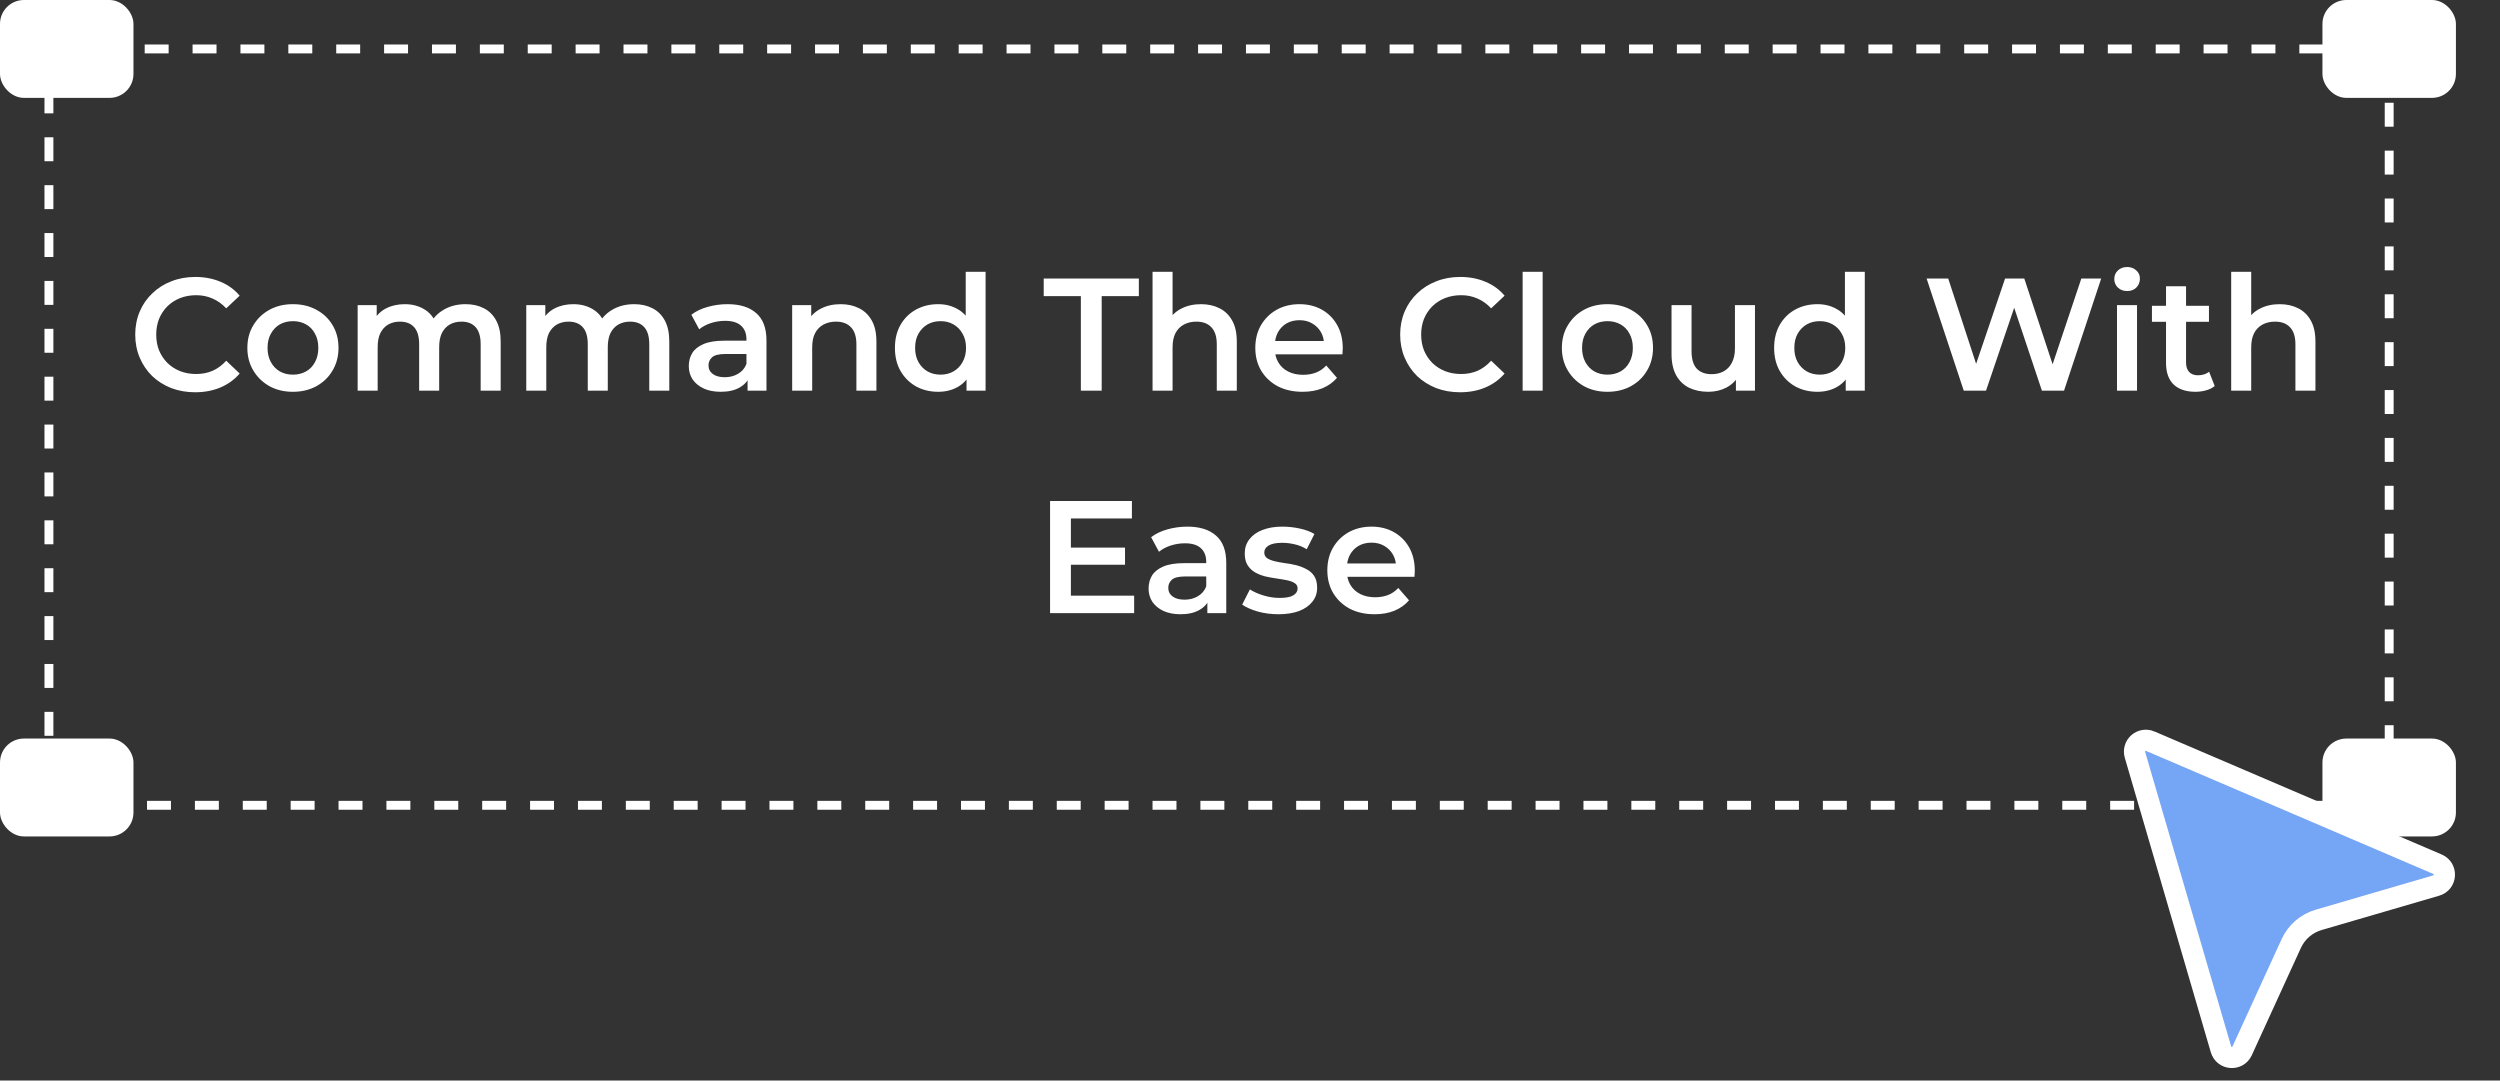
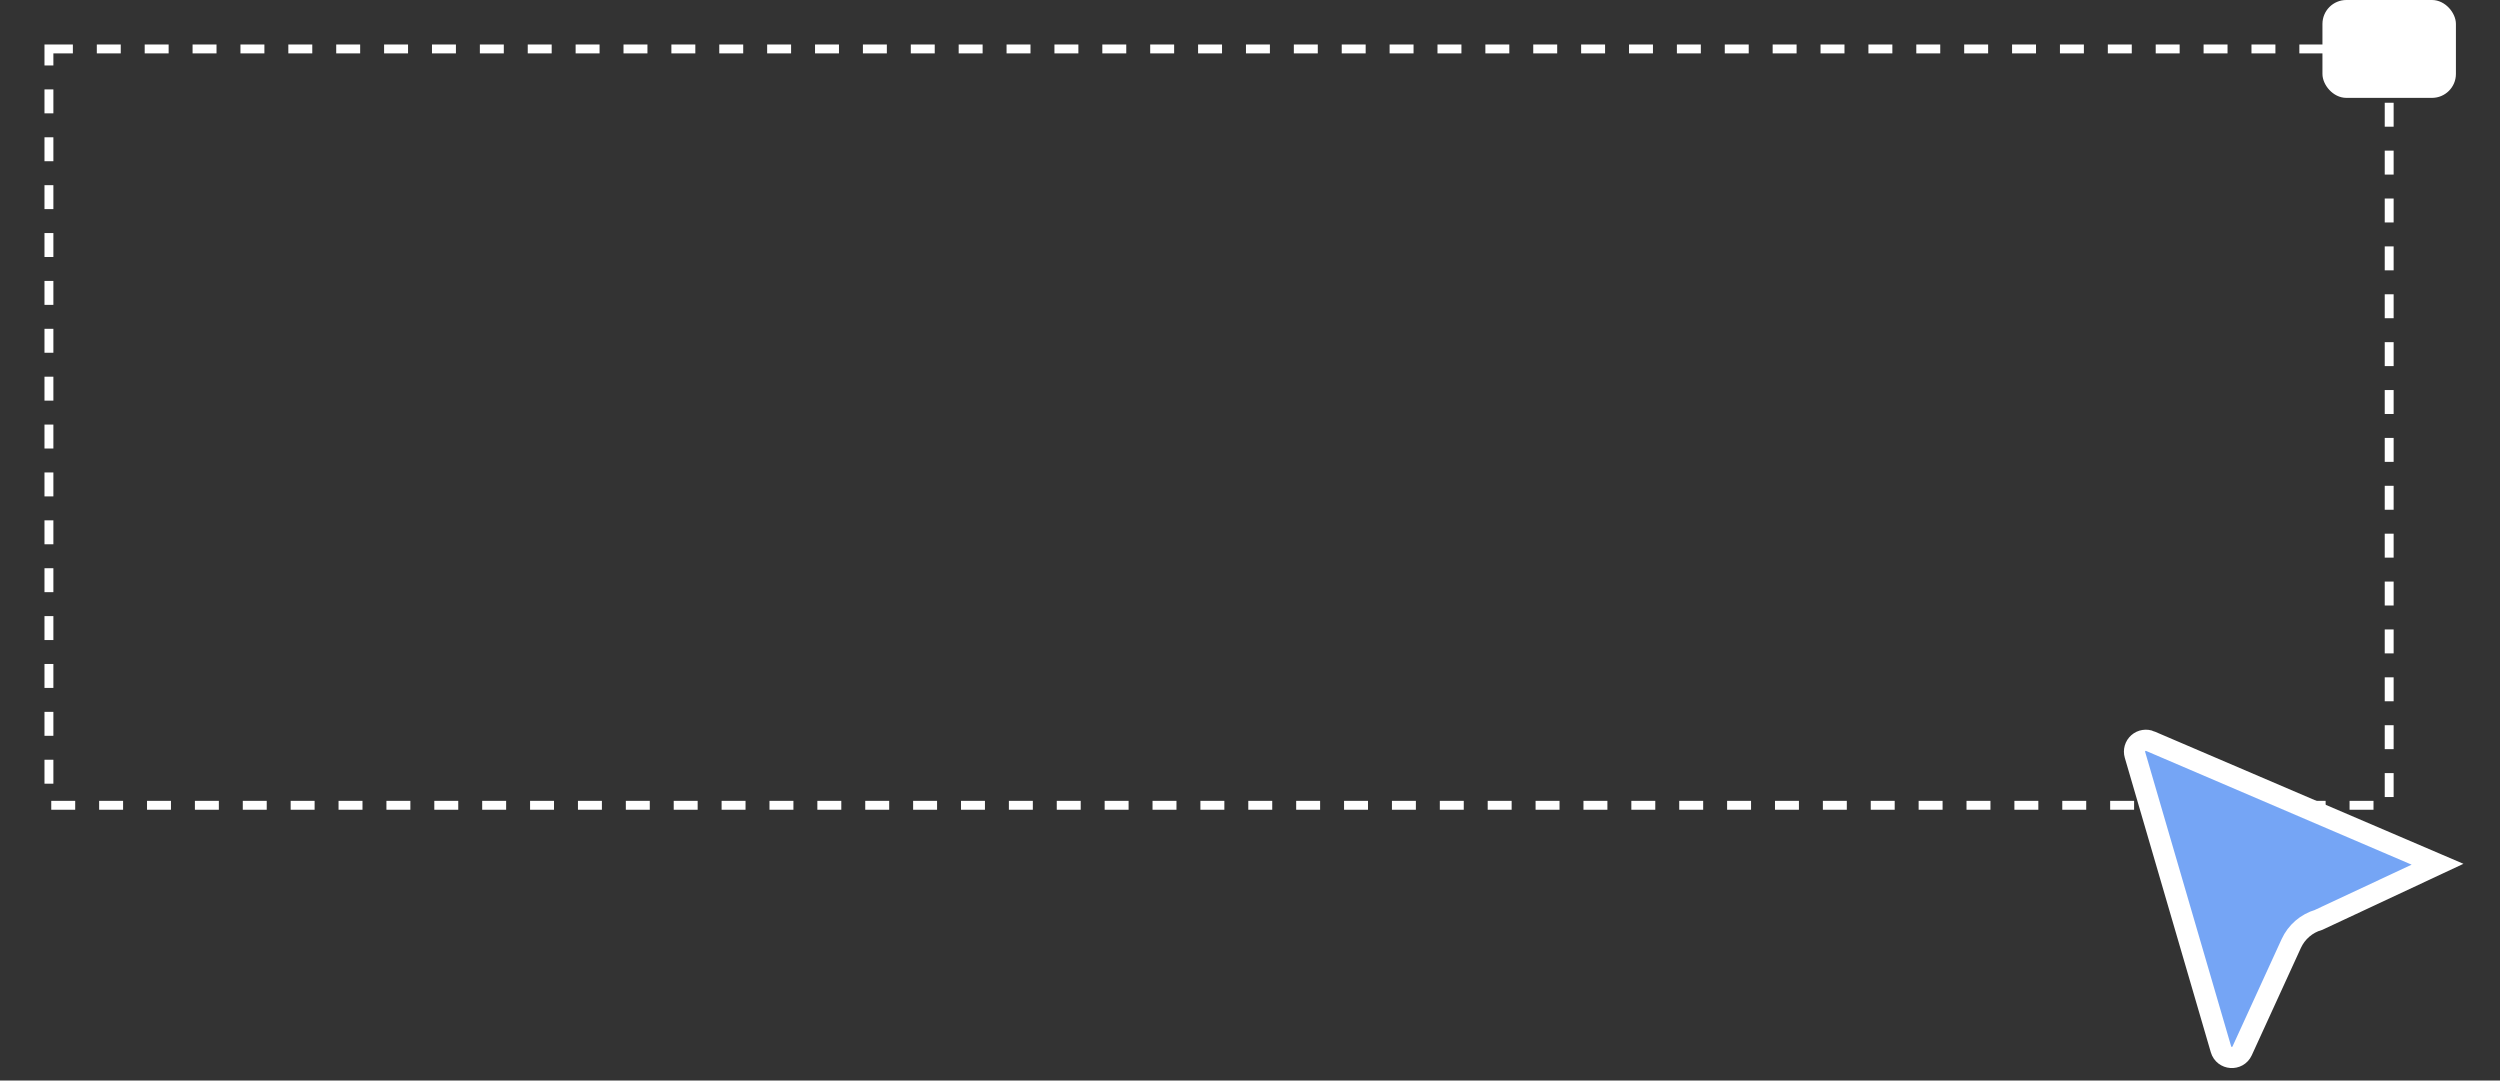
<svg xmlns="http://www.w3.org/2000/svg" width="236" height="102" viewBox="0 0 236 102" fill="none">
  <rect x="0" y="0" width="236" height="102" fill="#333333" stroke="none" />
  <rect x="4.619" y="4.62" width="220.92" height="71.4" stroke="white" stroke-width="0.84" stroke-dasharray="2.26 2.26" />
-   <rect x="0.282" y="0.282" width="12.035" height="8.675" rx="1.977" fill="white" stroke="white" stroke-width="0.565" />
  <rect x="219.521" y="0.282" width="12.035" height="8.675" rx="1.977" fill="white" stroke="white" stroke-width="0.565" />
-   <rect x="219.521" y="70.002" width="12.035" height="8.675" rx="1.977" fill="white" stroke="white" stroke-width="0.565" />
-   <rect x="0.282" y="70.002" width="12.035" height="8.675" rx="1.977" fill="white" stroke="white" stroke-width="0.565" />
-   <path d="M18.421 37.03C17.615 37.03 16.864 36.899 16.168 36.637C15.483 36.365 14.883 35.987 14.369 35.503C13.865 35.009 13.472 34.429 13.19 33.764C12.907 33.099 12.766 32.373 12.766 31.587C12.766 30.801 12.907 30.075 13.19 29.41C13.472 28.744 13.87 28.17 14.384 27.686C14.898 27.192 15.498 26.814 16.183 26.552C16.869 26.28 17.62 26.144 18.436 26.144C19.303 26.144 20.095 26.295 20.81 26.597C21.526 26.89 22.131 27.328 22.625 27.913L21.355 29.107C20.971 28.694 20.543 28.387 20.069 28.185C19.596 27.973 19.081 27.867 18.527 27.867C17.973 27.867 17.464 27.958 17 28.14C16.546 28.321 16.148 28.578 15.805 28.911C15.473 29.243 15.211 29.636 15.019 30.09C14.838 30.544 14.747 31.043 14.747 31.587C14.747 32.131 14.838 32.63 15.019 33.084C15.211 33.537 15.473 33.931 15.805 34.263C16.148 34.596 16.546 34.853 17 35.034C17.464 35.216 17.973 35.306 18.527 35.306C19.081 35.306 19.596 35.206 20.069 35.004C20.543 34.792 20.971 34.475 21.355 34.051L22.625 35.261C22.131 35.836 21.526 36.274 20.81 36.577C20.095 36.879 19.298 37.03 18.421 37.03ZM27.645 36.985C26.819 36.985 26.083 36.808 25.438 36.456C24.793 36.093 24.284 35.599 23.911 34.974C23.538 34.349 23.351 33.638 23.351 32.842C23.351 32.035 23.538 31.325 23.911 30.71C24.284 30.085 24.793 29.596 25.438 29.243C26.083 28.89 26.819 28.714 27.645 28.714C28.482 28.714 29.223 28.89 29.868 29.243C30.523 29.596 31.032 30.08 31.395 30.695C31.768 31.31 31.954 32.025 31.954 32.842C31.954 33.638 31.768 34.349 31.395 34.974C31.032 35.599 30.523 36.093 29.868 36.456C29.223 36.808 28.482 36.985 27.645 36.985ZM27.645 35.367C28.109 35.367 28.522 35.266 28.885 35.065C29.248 34.863 29.53 34.571 29.732 34.188C29.943 33.804 30.049 33.356 30.049 32.842C30.049 32.318 29.943 31.869 29.732 31.496C29.53 31.113 29.248 30.821 28.885 30.619C28.522 30.418 28.114 30.317 27.66 30.317C27.197 30.317 26.783 30.418 26.421 30.619C26.068 30.821 25.785 31.113 25.574 31.496C25.362 31.869 25.256 32.318 25.256 32.842C25.256 33.356 25.362 33.804 25.574 34.188C25.785 34.571 26.068 34.863 26.421 35.065C26.783 35.266 27.192 35.367 27.645 35.367ZM43.953 28.714C44.598 28.714 45.167 28.84 45.661 29.092C46.165 29.344 46.558 29.732 46.84 30.256C47.123 30.77 47.264 31.436 47.264 32.252V36.879H45.374V32.494C45.374 31.778 45.218 31.244 44.905 30.891C44.593 30.539 44.144 30.362 43.559 30.362C43.146 30.362 42.778 30.453 42.456 30.634C42.143 30.816 41.896 31.083 41.715 31.436C41.544 31.788 41.458 32.237 41.458 32.781V36.879H39.568V32.494C39.568 31.778 39.412 31.244 39.099 30.891C38.787 30.539 38.338 30.362 37.753 30.362C37.34 30.362 36.972 30.453 36.65 30.634C36.337 30.816 36.09 31.083 35.909 31.436C35.737 31.788 35.652 32.237 35.652 32.781V36.879H33.762V28.805H35.561V30.952L35.243 30.317C35.516 29.793 35.909 29.395 36.423 29.122C36.947 28.85 37.542 28.714 38.207 28.714C38.963 28.714 39.618 28.901 40.173 29.273C40.737 29.646 41.11 30.211 41.291 30.967L40.551 30.71C40.813 30.105 41.246 29.621 41.851 29.258C42.456 28.895 43.156 28.714 43.953 28.714ZM59.87 28.714C60.515 28.714 61.085 28.84 61.578 29.092C62.083 29.344 62.476 29.732 62.758 30.256C63.04 30.77 63.181 31.436 63.181 32.252V36.879H61.291V32.494C61.291 31.778 61.135 31.244 60.822 30.891C60.51 30.539 60.062 30.362 59.477 30.362C59.063 30.362 58.696 30.453 58.373 30.634C58.061 30.816 57.814 31.083 57.632 31.436C57.461 31.788 57.375 32.237 57.375 32.781V36.879H55.485V32.494C55.485 31.778 55.329 31.244 55.016 30.891C54.704 30.539 54.255 30.362 53.671 30.362C53.258 30.362 52.889 30.453 52.567 30.634C52.255 30.816 52.008 31.083 51.826 31.436C51.655 31.788 51.569 32.237 51.569 32.781V36.879H49.679V28.805H51.478V30.952L51.161 30.317C51.433 29.793 51.826 29.395 52.34 29.122C52.864 28.85 53.459 28.714 54.124 28.714C54.88 28.714 55.535 28.901 56.09 29.273C56.654 29.646 57.027 30.211 57.209 30.967L56.468 30.71C56.73 30.105 57.163 29.621 57.768 29.258C58.373 28.895 59.074 28.714 59.87 28.714ZM70.571 36.879V35.246L70.465 34.898V32.041C70.465 31.486 70.299 31.058 69.966 30.755C69.633 30.443 69.129 30.287 68.454 30.287C68.001 30.287 67.552 30.357 67.108 30.498C66.675 30.639 66.307 30.836 66.005 31.088L65.264 29.712C65.697 29.379 66.211 29.132 66.806 28.971C67.411 28.8 68.036 28.714 68.681 28.714C69.85 28.714 70.752 28.996 71.387 29.561C72.032 30.115 72.355 30.977 72.355 32.146V36.879H70.571ZM68.031 36.985C67.426 36.985 66.897 36.884 66.443 36.682C65.99 36.471 65.637 36.183 65.385 35.821C65.143 35.447 65.022 35.029 65.022 34.566C65.022 34.112 65.128 33.704 65.339 33.341C65.561 32.978 65.919 32.691 66.413 32.479C66.907 32.267 67.562 32.161 68.379 32.161H70.722V33.416H68.515C67.869 33.416 67.436 33.522 67.214 33.734C66.993 33.935 66.882 34.188 66.882 34.49C66.882 34.833 67.018 35.105 67.29 35.306C67.562 35.508 67.94 35.609 68.424 35.609C68.888 35.609 69.301 35.503 69.664 35.291C70.037 35.08 70.304 34.767 70.465 34.354L70.783 35.488C70.601 35.962 70.273 36.33 69.8 36.592C69.336 36.854 68.746 36.985 68.031 36.985ZM79.362 28.714C80.007 28.714 80.582 28.84 81.086 29.092C81.6 29.344 82.003 29.732 82.295 30.256C82.588 30.77 82.734 31.436 82.734 32.252V36.879H80.844V32.494C80.844 31.778 80.672 31.244 80.33 30.891C79.997 30.539 79.528 30.362 78.924 30.362C78.48 30.362 78.087 30.453 77.744 30.634C77.401 30.816 77.134 31.088 76.943 31.451C76.761 31.804 76.671 32.252 76.671 32.797V36.879H74.781V28.805H76.58V30.982L76.262 30.317C76.545 29.803 76.953 29.41 77.487 29.137C78.031 28.855 78.656 28.714 79.362 28.714ZM88.563 36.985C87.787 36.985 87.087 36.813 86.462 36.471C85.847 36.118 85.363 35.634 85.01 35.019C84.657 34.404 84.481 33.678 84.481 32.842C84.481 32.005 84.657 31.279 85.01 30.665C85.363 30.05 85.847 29.571 86.462 29.228C87.087 28.886 87.787 28.714 88.563 28.714C89.239 28.714 89.843 28.865 90.378 29.168C90.912 29.46 91.335 29.909 91.648 30.513C91.96 31.118 92.116 31.894 92.116 32.842C92.116 33.779 91.965 34.556 91.663 35.17C91.36 35.775 90.942 36.229 90.408 36.531C89.874 36.834 89.259 36.985 88.563 36.985ZM88.79 35.367C89.244 35.367 89.647 35.266 90 35.065C90.362 34.863 90.65 34.571 90.862 34.188C91.083 33.804 91.194 33.356 91.194 32.842C91.194 32.318 91.083 31.869 90.862 31.496C90.65 31.113 90.362 30.821 90 30.619C89.647 30.418 89.244 30.317 88.79 30.317C88.336 30.317 87.928 30.418 87.565 30.619C87.213 30.821 86.925 31.113 86.704 31.496C86.492 31.869 86.386 32.318 86.386 32.842C86.386 33.356 86.492 33.804 86.704 34.188C86.925 34.571 87.213 34.863 87.565 35.065C87.928 35.266 88.336 35.367 88.79 35.367ZM91.24 36.879V34.974L91.315 32.827L91.164 30.68V25.66H93.039V36.879H91.24ZM102.033 36.879V27.958H98.526V26.295H107.507V27.958H103.999V36.879H102.033ZM113.382 28.714C114.027 28.714 114.602 28.84 115.106 29.092C115.62 29.344 116.023 29.732 116.315 30.256C116.608 30.77 116.754 31.436 116.754 32.252V36.879H114.864V32.494C114.864 31.778 114.692 31.244 114.35 30.891C114.017 30.539 113.548 30.362 112.943 30.362C112.5 30.362 112.107 30.453 111.764 30.634C111.421 30.816 111.154 31.088 110.963 31.451C110.781 31.804 110.691 32.252 110.691 32.797V36.879H108.801V25.66H110.691V30.982L110.282 30.317C110.565 29.803 110.973 29.41 111.507 29.137C112.051 28.855 112.676 28.714 113.382 28.714ZM122.961 36.985C122.064 36.985 121.278 36.808 120.602 36.456C119.937 36.093 119.418 35.599 119.045 34.974C118.682 34.349 118.501 33.638 118.501 32.842C118.501 32.035 118.677 31.325 119.03 30.71C119.393 30.085 119.887 29.596 120.512 29.243C121.147 28.89 121.868 28.714 122.674 28.714C123.46 28.714 124.161 28.886 124.776 29.228C125.39 29.571 125.874 30.055 126.227 30.68C126.58 31.305 126.756 32.041 126.756 32.887C126.756 32.968 126.751 33.059 126.741 33.159C126.741 33.26 126.736 33.356 126.726 33.447H119.998V32.192H125.728L124.987 32.585C124.997 32.121 124.902 31.713 124.7 31.36C124.498 31.007 124.221 30.73 123.868 30.529C123.526 30.327 123.128 30.226 122.674 30.226C122.21 30.226 121.802 30.327 121.449 30.529C121.106 30.73 120.834 31.012 120.633 31.375C120.441 31.728 120.345 32.146 120.345 32.63V32.933C120.345 33.416 120.456 33.845 120.678 34.218C120.9 34.591 121.212 34.878 121.616 35.08C122.019 35.281 122.482 35.382 123.007 35.382C123.46 35.382 123.868 35.312 124.231 35.17C124.594 35.029 124.917 34.807 125.199 34.505L126.212 35.669C125.849 36.093 125.39 36.42 124.836 36.652C124.292 36.874 123.667 36.985 122.961 36.985ZM137.831 37.03C137.024 37.03 136.273 36.899 135.578 36.637C134.892 36.365 134.293 35.987 133.779 35.503C133.275 35.009 132.882 34.429 132.599 33.764C132.317 33.099 132.176 32.373 132.176 31.587C132.176 30.801 132.317 30.075 132.599 29.41C132.882 28.744 133.28 28.17 133.794 27.686C134.308 27.192 134.908 26.814 135.593 26.552C136.278 26.28 137.029 26.144 137.846 26.144C138.713 26.144 139.504 26.295 140.22 26.597C140.935 26.89 141.54 27.328 142.034 27.913L140.764 29.107C140.381 28.694 139.953 28.387 139.479 28.185C139.005 27.973 138.491 27.867 137.937 27.867C137.382 27.867 136.873 27.958 136.41 28.14C135.956 28.321 135.558 28.578 135.215 28.911C134.882 29.243 134.62 29.636 134.429 30.09C134.247 30.544 134.157 31.043 134.157 31.587C134.157 32.131 134.247 32.63 134.429 33.084C134.62 33.537 134.882 33.931 135.215 34.263C135.558 34.596 135.956 34.853 136.41 35.034C136.873 35.216 137.382 35.306 137.937 35.306C138.491 35.306 139.005 35.206 139.479 35.004C139.953 34.792 140.381 34.475 140.764 34.051L142.034 35.261C141.54 35.836 140.935 36.274 140.22 36.577C139.504 36.879 138.708 37.03 137.831 37.03ZM143.736 36.879V25.66H145.626V36.879H143.736ZM151.736 36.985C150.909 36.985 150.173 36.808 149.528 36.456C148.883 36.093 148.374 35.599 148.001 34.974C147.628 34.349 147.441 33.638 147.441 32.842C147.441 32.035 147.628 31.325 148.001 30.71C148.374 30.085 148.883 29.596 149.528 29.243C150.173 28.89 150.909 28.714 151.736 28.714C152.572 28.714 153.313 28.89 153.958 29.243C154.613 29.596 155.122 30.08 155.485 30.695C155.858 31.31 156.045 32.025 156.045 32.842C156.045 33.638 155.858 34.349 155.485 34.974C155.122 35.599 154.613 36.093 153.958 36.456C153.313 36.808 152.572 36.985 151.736 36.985ZM151.736 35.367C152.199 35.367 152.612 35.266 152.975 35.065C153.338 34.863 153.62 34.571 153.822 34.188C154.034 33.804 154.14 33.356 154.14 32.842C154.14 32.318 154.034 31.869 153.822 31.496C153.62 31.113 153.338 30.821 152.975 30.619C152.612 30.418 152.204 30.317 151.751 30.317C151.287 30.317 150.874 30.418 150.511 30.619C150.158 30.821 149.876 31.113 149.664 31.496C149.452 31.869 149.347 32.318 149.347 32.842C149.347 33.356 149.452 33.804 149.664 34.188C149.876 34.571 150.158 34.863 150.511 35.065C150.874 35.266 151.282 35.367 151.736 35.367ZM161.269 36.985C160.584 36.985 159.979 36.859 159.455 36.607C158.931 36.345 158.522 35.952 158.23 35.427C157.938 34.893 157.792 34.223 157.792 33.416V28.805H159.682V33.159C159.682 33.885 159.843 34.429 160.165 34.792C160.498 35.145 160.967 35.322 161.572 35.322C162.015 35.322 162.398 35.231 162.721 35.049C163.053 34.868 163.31 34.596 163.492 34.233C163.683 33.87 163.779 33.422 163.779 32.887V28.805H165.669V36.879H163.87V34.702L164.187 35.367C163.915 35.891 163.517 36.294 162.993 36.577C162.469 36.849 161.894 36.985 161.269 36.985ZM171.561 36.985C170.785 36.985 170.084 36.813 169.459 36.471C168.844 36.118 168.36 35.634 168.008 35.019C167.655 34.404 167.478 33.678 167.478 32.842C167.478 32.005 167.655 31.279 168.008 30.665C168.36 30.05 168.844 29.571 169.459 29.228C170.084 28.886 170.785 28.714 171.561 28.714C172.236 28.714 172.841 28.865 173.375 29.168C173.909 29.46 174.333 29.909 174.645 30.513C174.958 31.118 175.114 31.894 175.114 32.842C175.114 33.779 174.963 34.556 174.66 35.17C174.358 35.775 173.94 36.229 173.405 36.531C172.871 36.834 172.256 36.985 171.561 36.985ZM171.788 35.367C172.241 35.367 172.644 35.266 172.997 35.065C173.36 34.863 173.647 34.571 173.859 34.188C174.081 33.804 174.192 33.356 174.192 32.842C174.192 32.318 174.081 31.869 173.859 31.496C173.647 31.113 173.36 30.821 172.997 30.619C172.644 30.418 172.241 30.317 171.788 30.317C171.334 30.317 170.926 30.418 170.563 30.619C170.21 30.821 169.923 31.113 169.701 31.496C169.489 31.869 169.384 32.318 169.384 32.842C169.384 33.356 169.489 33.804 169.701 34.188C169.923 34.571 170.21 34.863 170.563 35.065C170.926 35.266 171.334 35.367 171.788 35.367ZM174.237 36.879V34.974L174.313 32.827L174.161 30.68V25.66H176.036V36.879H174.237ZM185.379 36.879L181.871 26.295H183.912L187.042 35.866H186.029L189.28 26.295H191.094L194.254 35.866H193.271L196.477 26.295H198.352L194.844 36.879H192.757L189.869 28.245H190.414L187.48 36.879H185.379ZM199.845 36.879V28.805H201.735V36.879H199.845ZM200.798 27.474C200.445 27.474 200.153 27.363 199.921 27.142C199.699 26.92 199.588 26.653 199.588 26.34C199.588 26.018 199.699 25.751 199.921 25.539C200.153 25.317 200.445 25.206 200.798 25.206C201.151 25.206 201.438 25.312 201.66 25.524C201.892 25.725 202.008 25.982 202.008 26.295C202.008 26.628 201.897 26.91 201.675 27.142C201.453 27.363 201.161 27.474 200.798 27.474ZM207.255 36.985C206.368 36.985 205.683 36.758 205.199 36.304C204.715 35.841 204.473 35.16 204.473 34.263V27.021H206.363V34.218C206.363 34.601 206.459 34.898 206.65 35.11C206.852 35.322 207.129 35.427 207.482 35.427C207.905 35.427 208.258 35.316 208.54 35.095L209.07 36.44C208.848 36.622 208.576 36.758 208.253 36.849C207.931 36.939 207.598 36.985 207.255 36.985ZM203.143 30.377V28.865H208.525V30.377H203.143ZM215.206 28.714C215.851 28.714 216.425 28.84 216.929 29.092C217.443 29.344 217.847 29.732 218.139 30.256C218.431 30.77 218.577 31.436 218.577 32.252V36.879H216.687V32.494C216.687 31.778 216.516 31.244 216.173 30.891C215.841 30.539 215.372 30.362 214.767 30.362C214.324 30.362 213.931 30.453 213.588 30.634C213.245 30.816 212.978 31.088 212.787 31.451C212.605 31.804 212.514 32.252 212.514 32.797V36.879H210.624V25.66H212.514V30.982L212.106 30.317C212.388 29.803 212.797 29.41 213.331 29.137C213.875 28.855 214.5 28.714 215.206 28.714ZM100.94 51.695H106.202V53.313H100.94V51.695ZM101.092 56.231H107.064V57.879H99.126V47.295H106.852V48.943H101.092V56.231ZM113.974 57.879V56.246L113.869 55.898V53.041C113.869 52.486 113.702 52.058 113.37 51.755C113.037 51.443 112.533 51.287 111.858 51.287C111.404 51.287 110.955 51.357 110.512 51.498C110.079 51.639 109.711 51.836 109.408 52.088L108.667 50.712C109.101 50.379 109.615 50.132 110.21 49.971C110.814 49.8 111.439 49.714 112.084 49.714C113.254 49.714 114.156 49.996 114.791 50.561C115.436 51.115 115.759 51.977 115.759 53.146V57.879H113.974ZM111.434 57.985C110.829 57.985 110.3 57.884 109.847 57.682C109.393 57.471 109.04 57.183 108.788 56.821C108.546 56.447 108.425 56.029 108.425 55.566C108.425 55.112 108.531 54.704 108.743 54.341C108.965 53.978 109.323 53.691 109.816 53.479C110.31 53.267 110.966 53.161 111.782 53.161H114.126V54.416H111.918C111.273 54.416 110.84 54.522 110.618 54.734C110.396 54.935 110.285 55.188 110.285 55.49C110.285 55.833 110.421 56.105 110.693 56.306C110.966 56.508 111.344 56.609 111.827 56.609C112.291 56.609 112.704 56.503 113.067 56.291C113.44 56.08 113.707 55.767 113.869 55.354L114.186 56.488C114.005 56.962 113.677 57.33 113.203 57.592C112.74 57.854 112.15 57.985 111.434 57.985ZM120.679 57.985C120.004 57.985 119.353 57.899 118.728 57.728C118.114 57.546 117.625 57.33 117.262 57.078L117.988 55.641C118.35 55.873 118.784 56.065 119.288 56.216C119.792 56.367 120.296 56.443 120.8 56.443C121.395 56.443 121.823 56.362 122.085 56.201C122.357 56.039 122.493 55.823 122.493 55.55C122.493 55.329 122.403 55.162 122.221 55.051C122.04 54.931 121.803 54.84 121.511 54.779C121.218 54.719 120.891 54.663 120.528 54.613C120.175 54.563 119.817 54.497 119.454 54.416C119.101 54.326 118.779 54.2 118.487 54.038C118.194 53.867 117.957 53.64 117.776 53.358C117.594 53.076 117.504 52.703 117.504 52.239C117.504 51.725 117.65 51.282 117.942 50.909C118.235 50.526 118.643 50.233 119.167 50.032C119.701 49.82 120.331 49.714 121.057 49.714C121.601 49.714 122.151 49.775 122.705 49.895C123.259 50.017 123.718 50.188 124.081 50.41L123.355 51.846C122.972 51.614 122.584 51.458 122.191 51.377C121.808 51.287 121.425 51.241 121.042 51.241C120.467 51.241 120.039 51.327 119.757 51.498C119.484 51.67 119.348 51.886 119.348 52.148C119.348 52.39 119.439 52.572 119.621 52.693C119.802 52.814 120.039 52.91 120.331 52.98C120.624 53.051 120.946 53.111 121.299 53.161C121.662 53.202 122.02 53.267 122.372 53.358C122.725 53.449 123.048 53.575 123.34 53.736C123.642 53.887 123.884 54.104 124.066 54.386C124.247 54.668 124.338 55.036 124.338 55.49C124.338 55.994 124.187 56.432 123.884 56.805C123.592 57.178 123.174 57.471 122.629 57.682C122.085 57.884 121.435 57.985 120.679 57.985ZM129.761 57.985C128.864 57.985 128.077 57.808 127.402 57.456C126.737 57.093 126.218 56.599 125.845 55.974C125.482 55.349 125.3 54.638 125.3 53.842C125.3 53.035 125.477 52.325 125.83 51.71C126.192 51.085 126.686 50.596 127.311 50.243C127.946 49.891 128.667 49.714 129.474 49.714C130.26 49.714 130.96 49.886 131.575 50.228C132.19 50.571 132.674 51.055 133.027 51.68C133.38 52.305 133.556 53.041 133.556 53.887C133.556 53.968 133.551 54.059 133.541 54.159C133.541 54.26 133.536 54.356 133.526 54.447H126.797V53.192H132.528L131.787 53.585C131.797 53.121 131.701 52.713 131.5 52.36C131.298 52.007 131.021 51.73 130.668 51.529C130.325 51.327 129.927 51.226 129.474 51.226C129.01 51.226 128.602 51.327 128.249 51.529C127.906 51.73 127.634 52.012 127.432 52.375C127.241 52.728 127.145 53.146 127.145 53.63V53.933C127.145 54.416 127.256 54.845 127.478 55.218C127.699 55.591 128.012 55.878 128.415 56.08C128.818 56.281 129.282 56.382 129.806 56.382C130.26 56.382 130.668 56.312 131.031 56.17C131.394 56.029 131.716 55.807 131.999 55.505L133.012 56.669C132.649 57.093 132.19 57.42 131.636 57.652C131.091 57.874 130.466 57.985 129.761 57.985Z" fill="white" />
-   <path d="M202.988 69.969L202.988 69.97L230.104 81.584L230.104 81.584C231.025 81.978 230.945 83.312 229.982 83.593L218.876 86.837C218.876 86.837 218.876 86.837 218.876 86.837C218.311 87.002 217.788 87.286 217.343 87.671C216.897 88.056 216.54 88.532 216.295 89.067L216.295 89.067L211.658 99.201C211.246 100.101 209.938 100.006 209.66 99.054L201.54 71.252L201.54 71.252C201.483 71.057 201.483 70.851 201.539 70.656C201.595 70.461 201.705 70.286 201.857 70.152C202.009 70.017 202.196 69.929 202.396 69.897C202.596 69.864 202.801 69.889 202.988 69.969Z" fill="#75A5F5" stroke="white" stroke-width="2" />
+   <path d="M202.988 69.969L202.988 69.97L230.104 81.584L230.104 81.584L218.876 86.837C218.876 86.837 218.876 86.837 218.876 86.837C218.311 87.002 217.788 87.286 217.343 87.671C216.897 88.056 216.54 88.532 216.295 89.067L216.295 89.067L211.658 99.201C211.246 100.101 209.938 100.006 209.66 99.054L201.54 71.252L201.54 71.252C201.483 71.057 201.483 70.851 201.539 70.656C201.595 70.461 201.705 70.286 201.857 70.152C202.009 70.017 202.196 69.929 202.396 69.897C202.596 69.864 202.801 69.889 202.988 69.969Z" fill="#75A5F5" stroke="white" stroke-width="2" />
</svg>